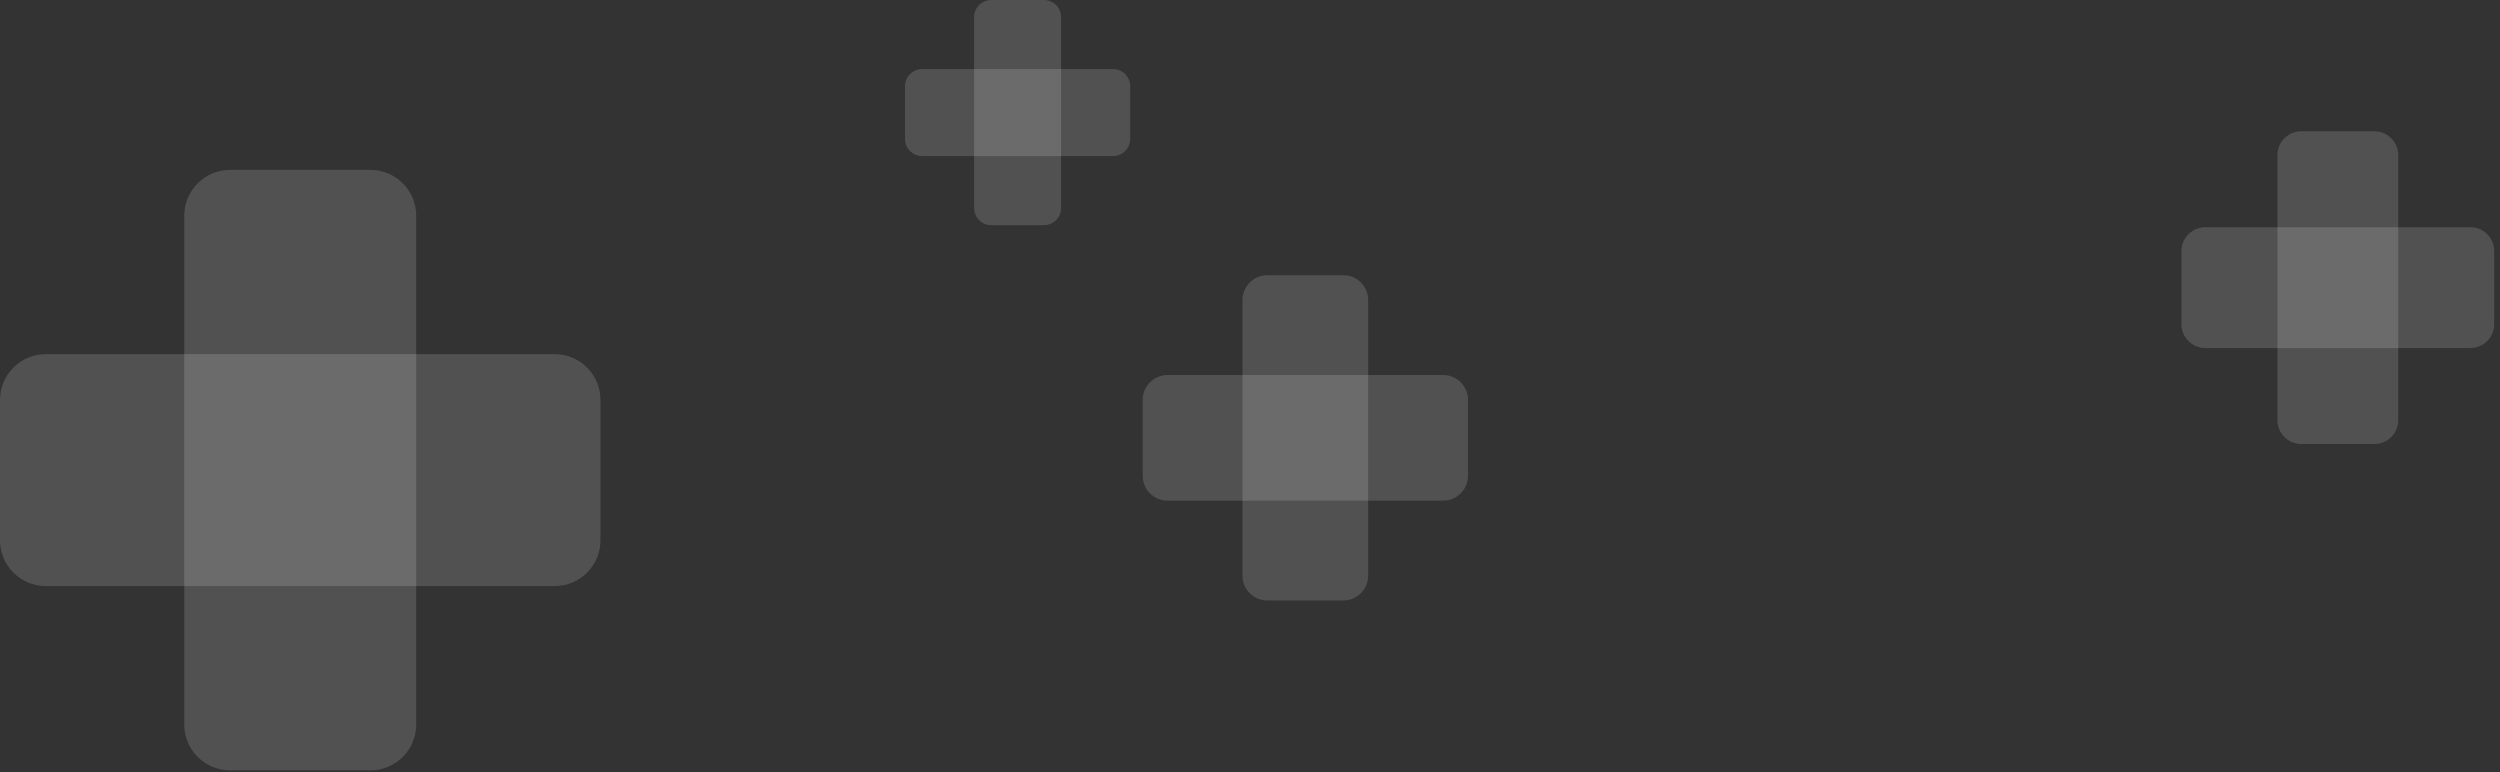
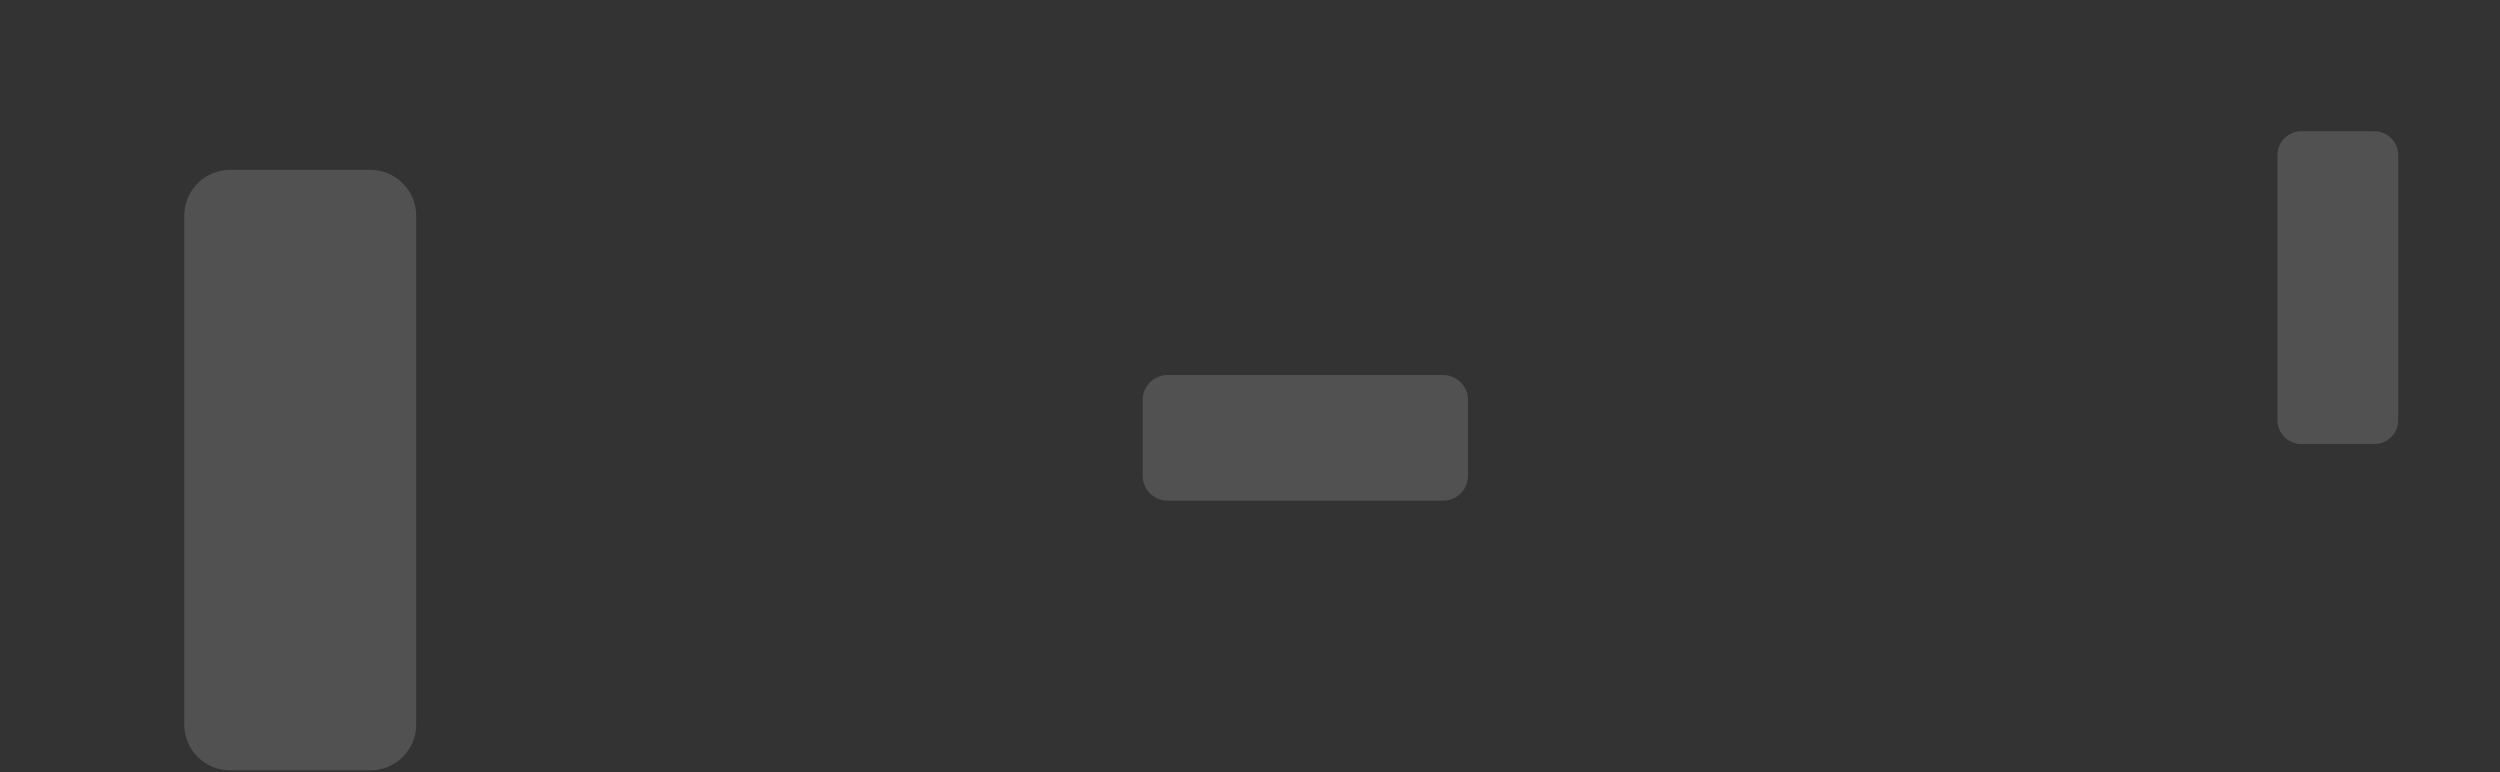
<svg xmlns="http://www.w3.org/2000/svg" width="259" height="80" viewBox="0 0 259 80" fill="none">
  <rect x="0" y="0" width="259" height="80" fill="#333333" stroke="none" />
-   <path d="M255.927 23.543C257.293 23.543 258.4 24.65 258.4 26.016L258.4 33.585C258.4 34.951 257.293 36.058 255.927 36.058L228.473 36.058C227.107 36.058 226 34.951 226 33.585L226 26.016C226 24.65 227.107 23.543 228.473 23.543L255.927 23.543Z" fill="white" fill-opacity="0.15" />
  <path d="M235.942 16.074C235.942 14.708 237.05 13.601 238.416 13.601L245.985 13.601C247.35 13.601 248.458 14.708 248.458 16.074L248.458 43.527C248.458 44.893 247.35 46.001 245.985 46.001L238.416 46.001C237.05 46.001 235.942 44.893 235.942 43.527L235.942 16.074Z" fill="white" fill-opacity="0.15" />
  <path d="M149.508 38.852C150.928 38.852 152.08 40.004 152.08 41.424L152.08 49.296C152.08 50.716 150.928 51.868 149.508 51.868L120.956 51.868C119.536 51.868 118.384 50.716 118.384 49.296L118.384 41.424C118.384 40.004 119.536 38.852 120.956 38.852L149.508 38.852Z" fill="white" fill-opacity="0.15" />
-   <path d="M128.724 31.084C128.724 29.664 129.875 28.512 131.296 28.512L139.168 28.512C140.588 28.512 141.74 29.664 141.74 31.084L141.74 59.636C141.74 61.056 140.588 62.208 139.168 62.208L131.296 62.208C129.875 62.208 128.724 61.056 128.724 59.636L128.724 31.084Z" fill="white" fill-opacity="0.15" />
-   <path d="M115.307 7.158C116.291 7.158 117.088 7.956 117.088 8.939L117.088 14.389C117.088 15.372 116.291 16.17 115.307 16.17L95.541 16.17C94.557 16.17 93.76 15.372 93.76 14.389L93.76 8.939C93.76 7.956 94.557 7.158 95.541 7.158L115.307 7.158Z" fill="white" fill-opacity="0.15" />
-   <path d="M100.918 1.781C100.918 0.797 101.716 -3.90744e-07 102.699 -3.90744e-07L108.149 -3.90744e-07C109.132 -3.90744e-07 109.93 0.797 109.93 1.781L109.93 21.547C109.93 22.531 109.132 23.328 108.149 23.328L102.699 23.328C101.716 23.328 100.918 22.531 100.918 21.547L100.918 1.781Z" fill="white" fill-opacity="0.15" />
-   <path d="M57.459 36.69C60.082 36.69 62.208 38.816 62.208 41.438L62.208 55.971C62.208 58.593 60.082 60.719 57.459 60.719L4.749 60.719C2.126 60.719 4.01698e-05 58.593 4.02845e-05 55.971L4.09197e-05 41.438C4.10343e-05 38.816 2.126 36.69 4.749 36.69L57.459 36.69Z" fill="white" fill-opacity="0.15" />
  <path d="M19.089 22.349C19.089 19.727 21.215 17.601 23.838 17.601L38.37 17.601C40.993 17.601 43.119 19.727 43.119 22.349L43.119 75.06C43.119 77.683 40.993 79.809 38.37 79.809L23.838 79.809C21.215 79.809 19.089 77.683 19.089 75.06L19.089 22.349Z" fill="white" fill-opacity="0.15" />
</svg>